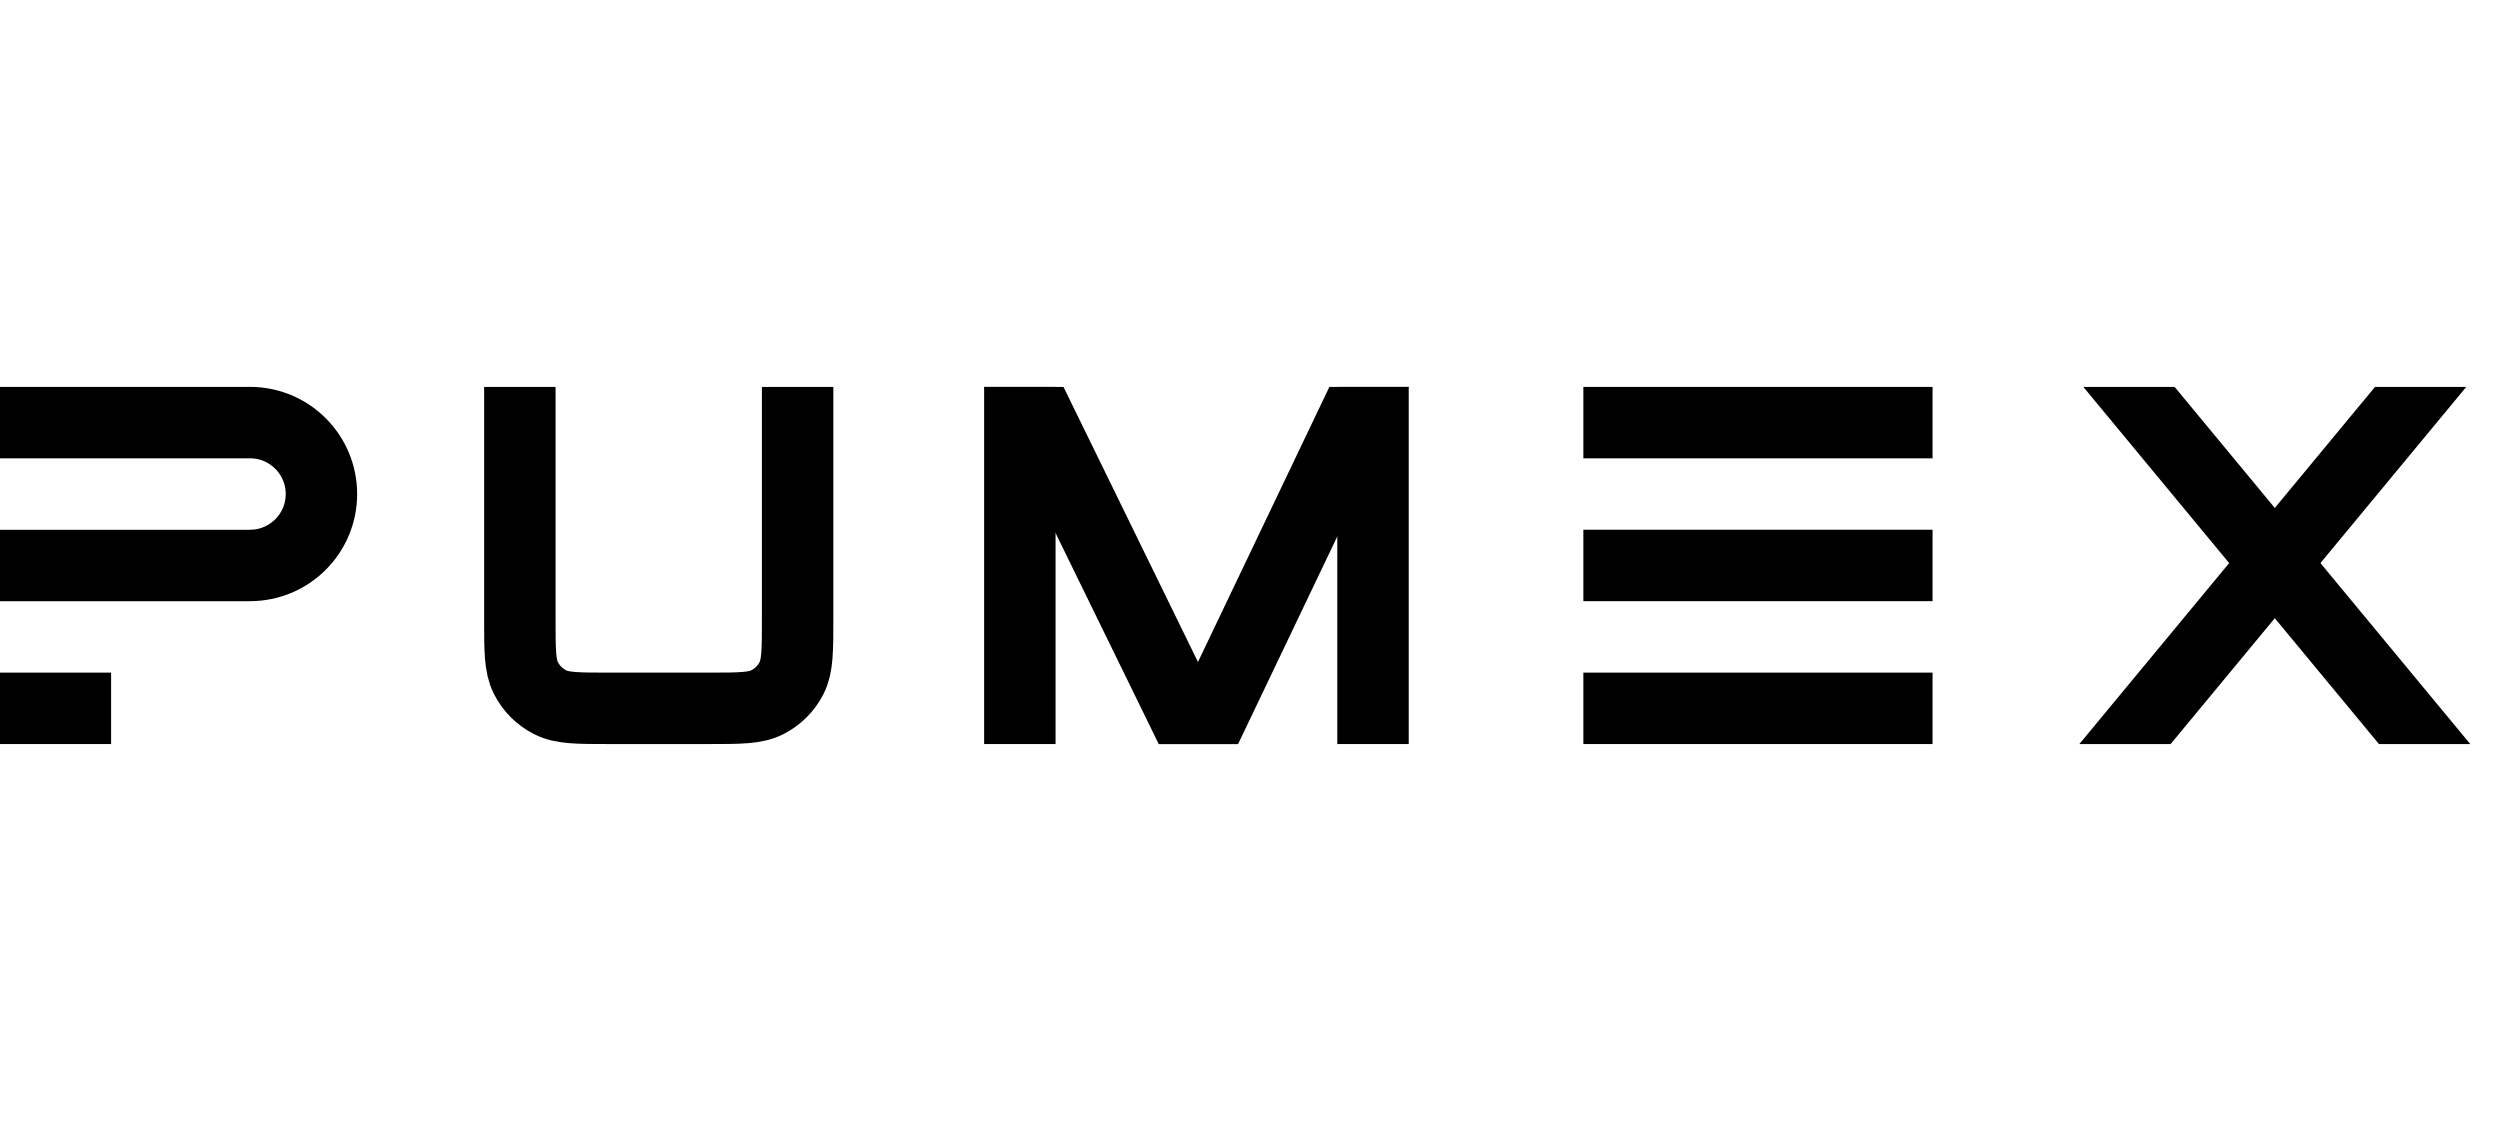
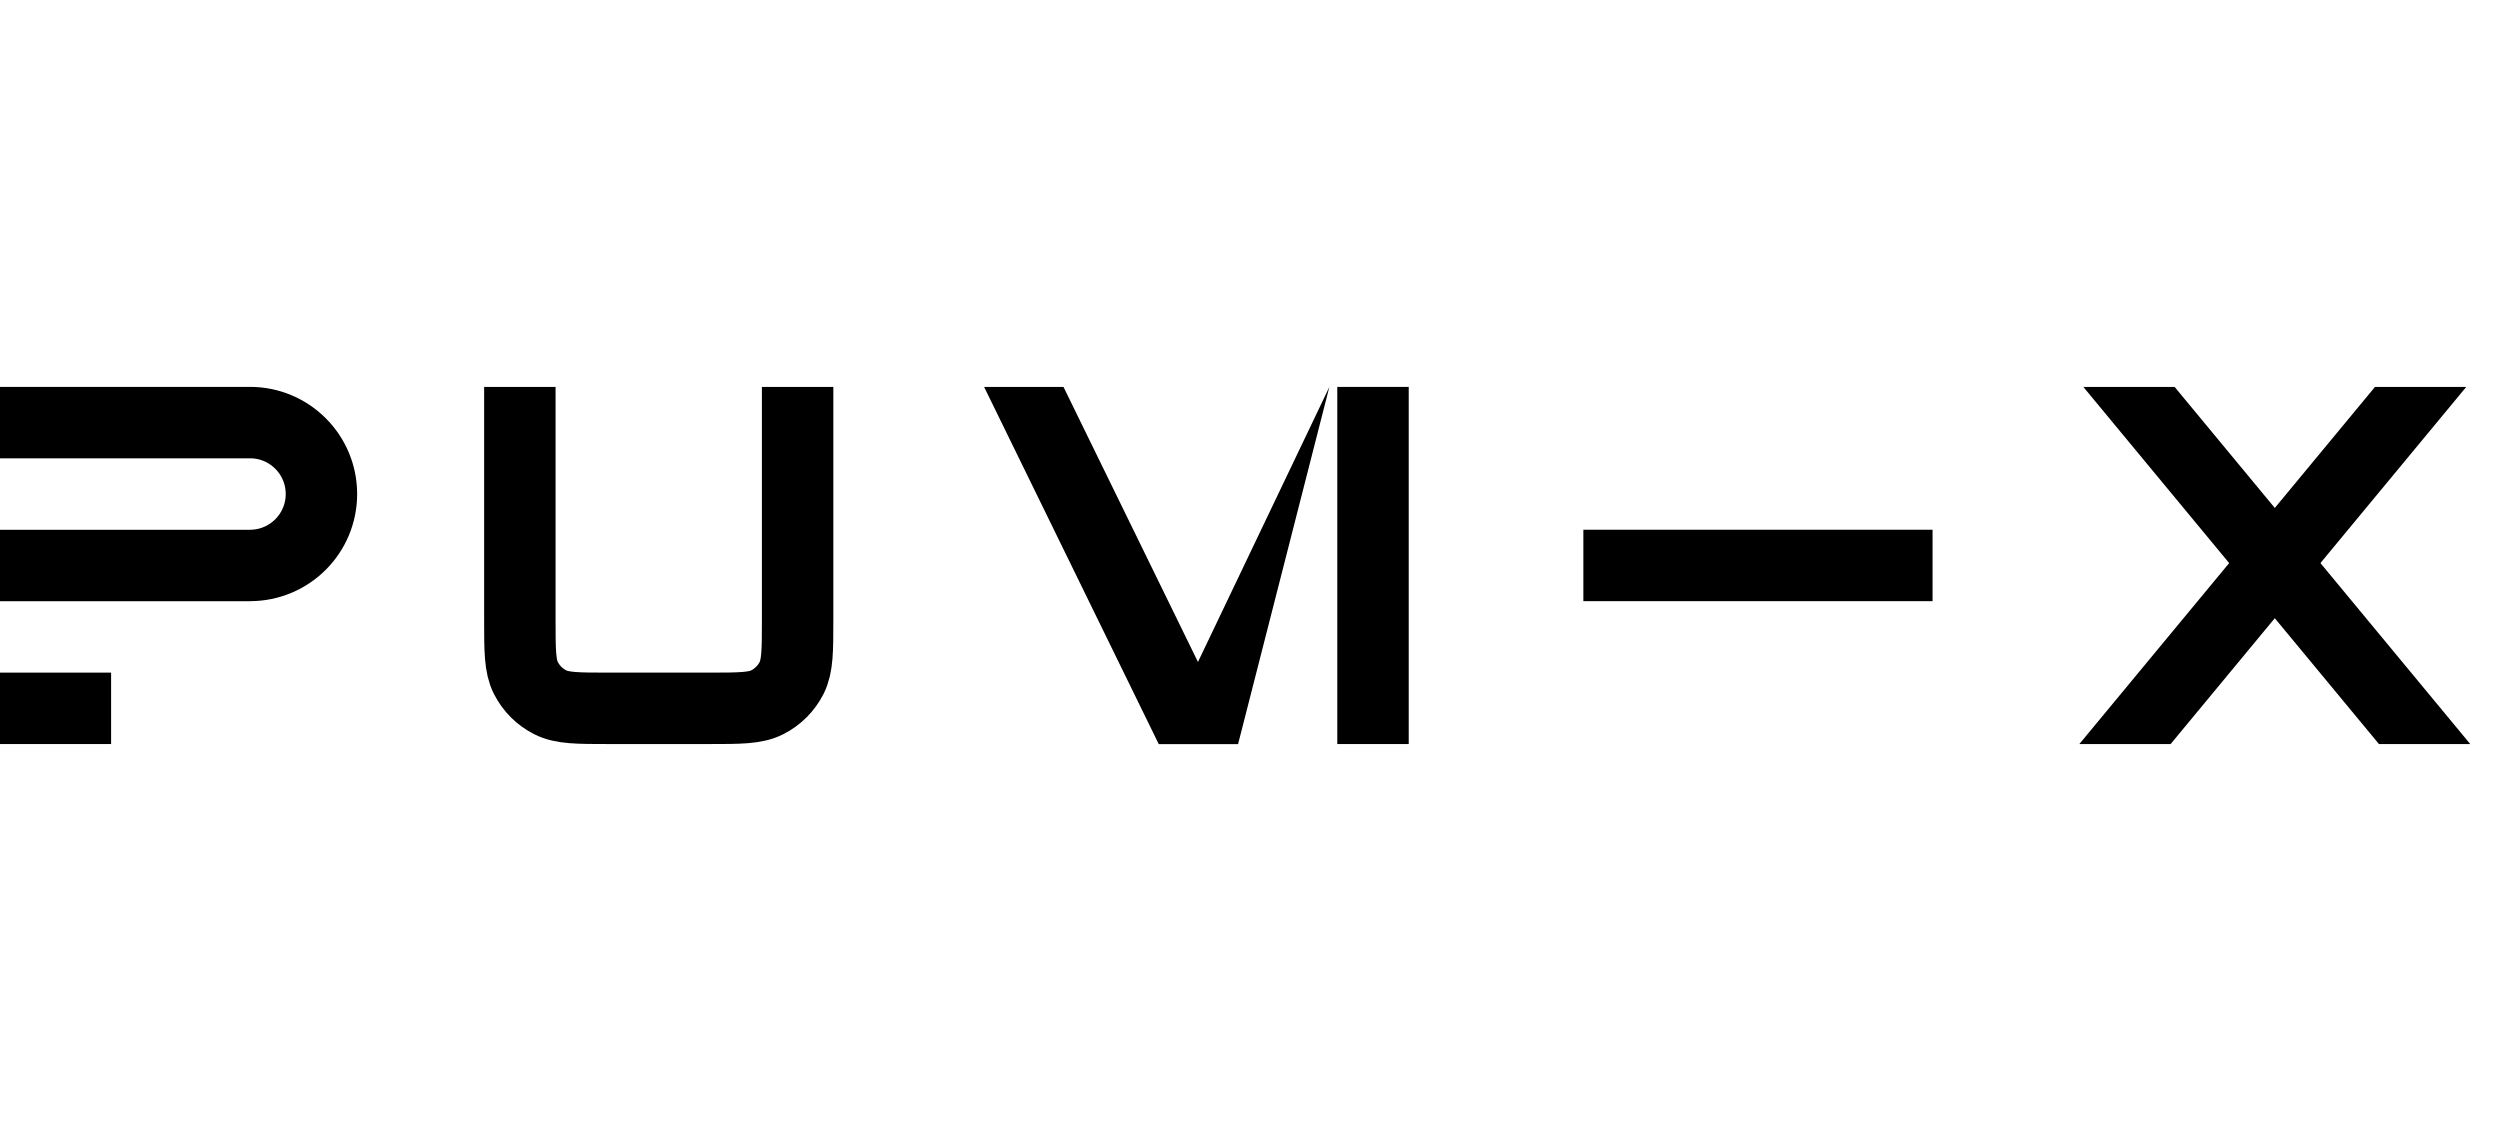
<svg xmlns="http://www.w3.org/2000/svg" width="84" height="38" viewBox="0 0 84 38" fill="none">
  <rect y="13" width="8.4" height="2.4" fill="black" />
  <rect y="17.801" width="8.4" height="2.4" fill="black" />
-   <path d="M35.467 13L35.467 25L33.067 25L33.067 13L35.467 13Z" fill="black" />
-   <rect x="64.934" y="15.4" width="11.733" height="2.4" transform="rotate(-180 64.934 15.4)" fill="black" />
  <rect x="64.934" y="20.199" width="11.733" height="2.4" transform="rotate(-180 64.934 20.199)" fill="black" />
-   <rect x="64.934" y="25" width="11.733" height="2.4" transform="rotate(-180 64.934 25)" fill="black" />
  <path d="M35.733 13L41.6 25L38.933 25L33.066 13L35.733 13Z" fill="black" />
  <path d="M73.067 13L83 25L79.933 25L70 13L73.067 13Z" fill="black" />
  <path d="M79.8 13L69.866 25L72.933 25L82.866 13L79.8 13Z" fill="black" />
-   <path d="M44.667 13L38.934 25L41.6 25L47.334 13L44.667 13Z" fill="black" />
+   <path d="M44.667 13L38.934 25L41.6 25L44.667 13Z" fill="black" />
  <path d="M47.333 13L47.333 25L44.933 25L44.933 13L47.333 13Z" fill="black" />
  <rect y="22.6" width="3.733" height="2.4" fill="black" />
  <path d="M8.4 18.999C9.726 18.999 10.8 17.925 10.8 16.599C10.8 15.274 9.726 14.199 8.4 14.199" stroke="black" stroke-width="2.4" />
  <path d="M17.467 13V20.813C17.467 21.859 17.467 22.381 17.67 22.781C17.849 23.132 18.135 23.418 18.486 23.596C18.885 23.8 19.408 23.8 20.453 23.8H23.814C24.859 23.8 25.382 23.8 25.781 23.596C26.132 23.418 26.418 23.132 26.597 22.781C26.8 22.381 26.8 21.859 26.8 20.813V13" stroke="black" stroke-width="2.4" />
</svg>